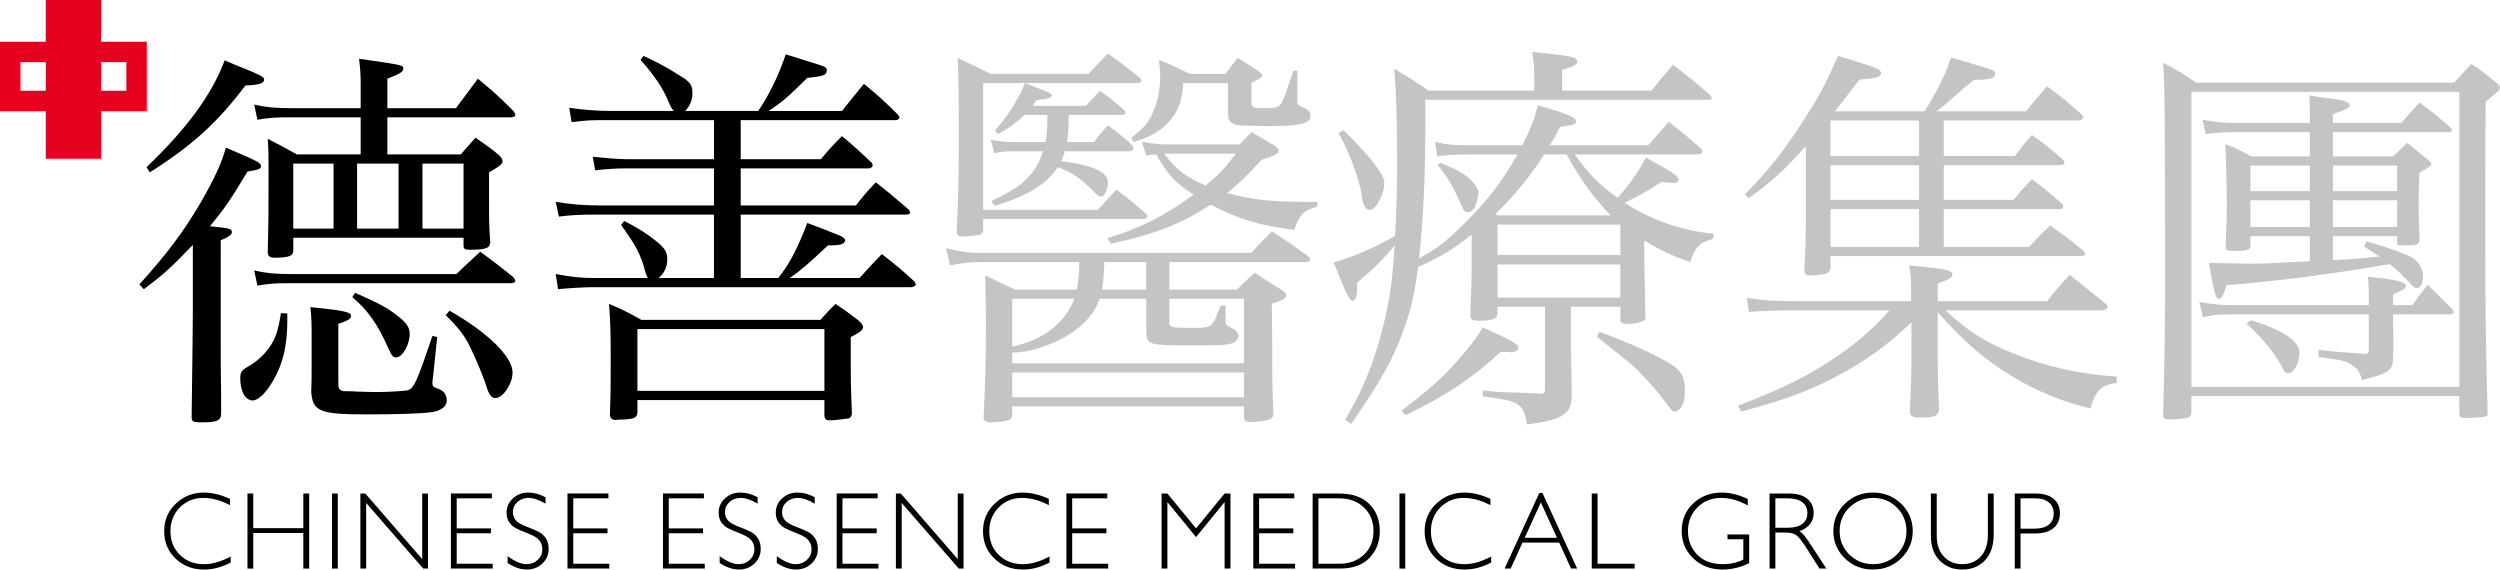
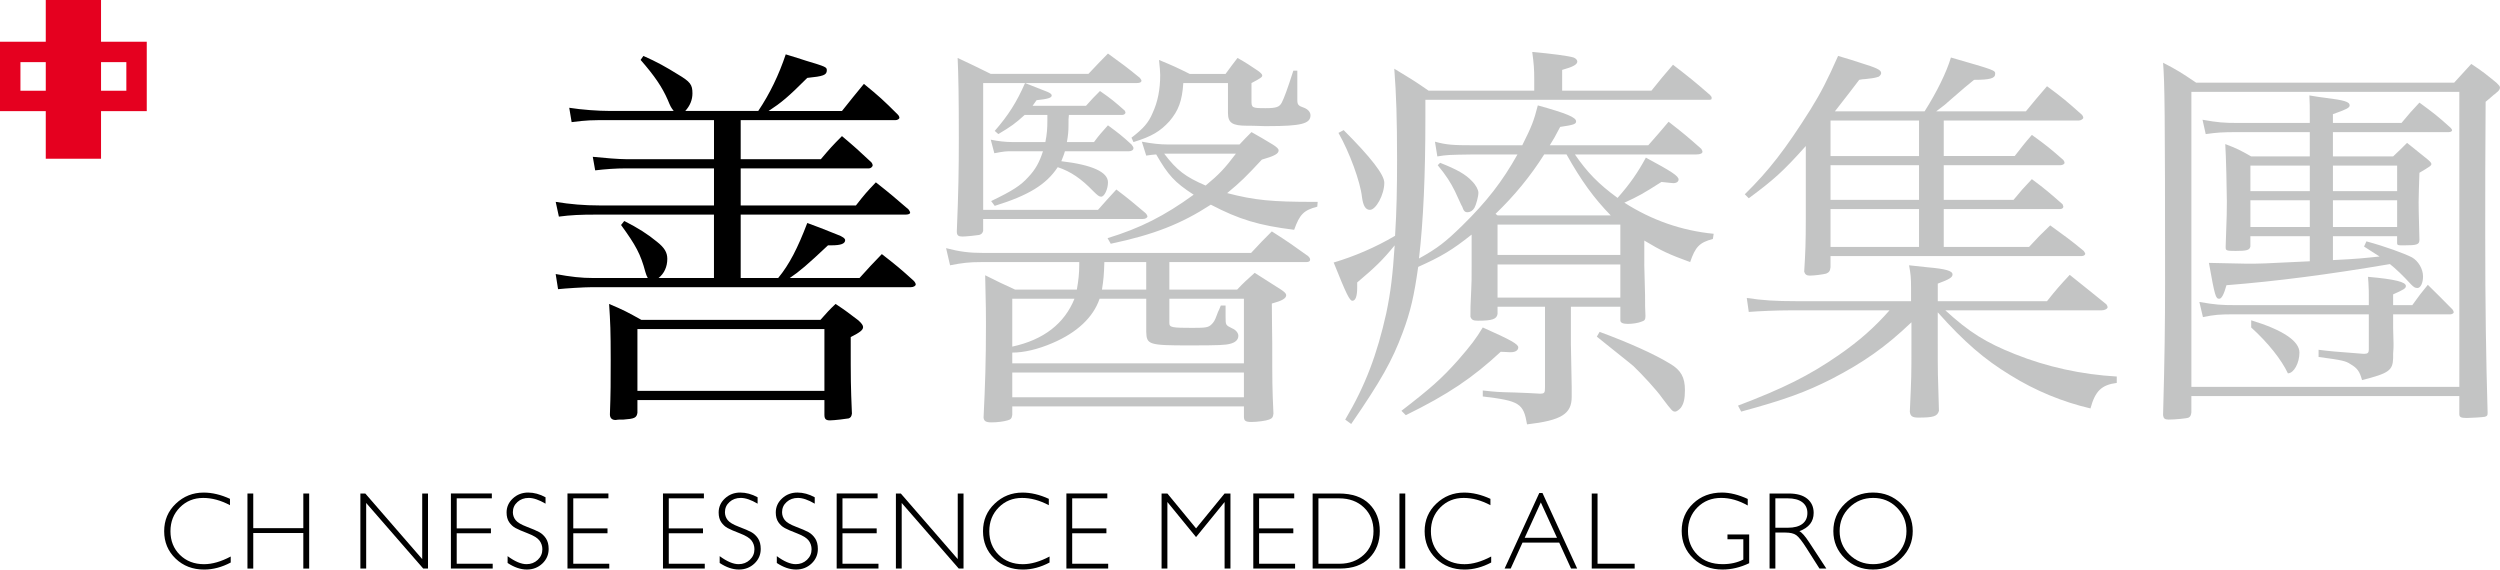
<svg xmlns="http://www.w3.org/2000/svg" version="1.1" x="0px" y="0px" width="251.721px" height="57.346px" viewBox="0 0 251.721 57.346" style="overflow:scroll;enable-background:new 0 0 251.721 57.346;" xml:space="preserve">
  <style type="text/css">
	.st0{fill:#C3C4C4;}
	.st1{fill:#E5001F;}
</style>
  <defs>
</defs>
  <g>
    <g>
      <g>
        <path d="M23.156,50.227v0.639c-0.916-0.486-1.814-0.73-2.694-0.73c-0.938,0-1.722,0.319-2.353,0.958     c-0.631,0.638-0.946,1.435-0.946,2.391c0,0.966,0.317,1.762,0.952,2.386c0.634,0.623,1.444,0.936,2.428,0.936     c0.822,0,1.718-0.258,2.688-0.773v0.605c-0.895,0.473-1.787,0.709-2.677,0.709c-1.15,0-2.109-0.369-2.875-1.106     c-0.767-0.737-1.149-1.656-1.149-2.756c0-1.106,0.391-2.032,1.174-2.774c0.782-0.743,1.714-1.115,2.796-1.115     C21.352,49.594,22.237,49.805,23.156,50.227z" />
        <path d="M31.131,49.691v7.557h-0.59v-3.58H25.5v3.58h-0.584v-7.557H25.5v3.489h5.041v-3.489H31.131z" />
-         <path d="M34.011,49.691v7.557h-0.584v-7.557H34.011z" />
        <path d="M43.095,49.691v7.557h-0.48l-5.745-6.604v6.604h-0.584v-7.557h0.495l5.731,6.604v-6.604H43.095z" />
        <path d="M49.523,49.691v0.486h-3.538v3.024h3.446v0.492h-3.446v3.067h3.624v0.486h-4.208v-7.557H49.523z" />
        <path d="M54.929,50.07v0.643c-0.657-0.386-1.221-0.579-1.693-0.579c-0.454,0-0.834,0.139-1.139,0.414     c-0.305,0.275-0.457,0.617-0.457,1.025c0,0.292,0.09,0.555,0.271,0.789c0.18,0.234,0.557,0.46,1.131,0.677     c0.573,0.216,0.991,0.396,1.255,0.54c0.263,0.145,0.487,0.354,0.67,0.628c0.184,0.274,0.276,0.63,0.276,1.065     c0,0.581-0.213,1.071-0.638,1.472c-0.426,0.4-0.945,0.601-1.558,0.601c-0.627,0-1.273-0.221-1.937-0.66v-0.688     c0.732,0.538,1.367,0.807,1.904,0.807c0.447,0,0.825-0.146,1.133-0.436c0.308-0.291,0.462-0.646,0.462-1.068     c0-0.321-0.096-0.61-0.287-0.868c-0.191-0.259-0.579-0.499-1.163-0.724c-0.584-0.224-1.001-0.404-1.252-0.541     c-0.251-0.137-0.464-0.333-0.639-0.587C51.095,52.327,51.007,52,51.007,51.6c0-0.555,0.213-1.027,0.638-1.419     c0.426-0.391,0.938-0.587,1.537-0.587C53.77,49.594,54.352,49.753,54.929,50.07z" />
        <path d="M61.26,49.691v0.486h-3.538v3.024h3.446v0.492h-3.446v3.067h3.624v0.486h-4.208v-7.557H61.26z" />
        <path d="M70.876,49.691v0.486h-3.538v3.024h3.446v0.492h-3.446v3.067h3.624v0.486h-4.208v-7.557H70.876z" />
        <path d="M76.282,50.07v0.643c-0.657-0.386-1.221-0.579-1.693-0.579c-0.454,0-0.834,0.139-1.139,0.414     c-0.305,0.275-0.457,0.617-0.457,1.025c0,0.292,0.09,0.555,0.271,0.789c0.18,0.234,0.557,0.46,1.131,0.677     c0.573,0.216,0.991,0.396,1.255,0.54c0.263,0.145,0.487,0.354,0.67,0.628c0.184,0.274,0.276,0.63,0.276,1.065     c0,0.581-0.213,1.071-0.638,1.472c-0.426,0.4-0.945,0.601-1.558,0.601c-0.628,0-1.273-0.221-1.937-0.66v-0.688     c0.732,0.538,1.367,0.807,1.904,0.807c0.447,0,0.825-0.146,1.133-0.436c0.308-0.291,0.462-0.646,0.462-1.068     c0-0.321-0.096-0.61-0.287-0.868c-0.191-0.259-0.579-0.499-1.163-0.724c-0.584-0.224-1.001-0.404-1.252-0.541     c-0.251-0.137-0.464-0.333-0.639-0.587C72.447,52.327,72.36,52,72.36,51.6c0-0.555,0.213-1.027,0.638-1.419     c0.426-0.391,0.938-0.587,1.537-0.587C75.122,49.594,75.705,49.753,76.282,50.07z" />
        <path d="M82.034,50.07v0.643c-0.657-0.386-1.221-0.579-1.693-0.579c-0.454,0-0.834,0.139-1.139,0.414     c-0.305,0.275-0.457,0.617-0.457,1.025c0,0.292,0.09,0.555,0.271,0.789c0.18,0.234,0.557,0.46,1.131,0.677     c0.573,0.216,0.991,0.396,1.255,0.54c0.263,0.145,0.487,0.354,0.67,0.628c0.184,0.274,0.276,0.63,0.276,1.065     c0,0.581-0.213,1.071-0.638,1.472c-0.426,0.4-0.945,0.601-1.558,0.601c-0.627,0-1.273-0.221-1.936-0.66v-0.688     c0.732,0.538,1.367,0.807,1.904,0.807c0.447,0,0.825-0.146,1.133-0.436c0.308-0.291,0.462-0.646,0.462-1.068     c0-0.321-0.096-0.61-0.287-0.868c-0.191-0.259-0.579-0.499-1.163-0.724c-0.584-0.224-1.001-0.404-1.252-0.541     c-0.251-0.137-0.464-0.333-0.639-0.587C78.2,52.327,78.112,52,78.112,51.6c0-0.555,0.213-1.027,0.638-1.419     c0.426-0.391,0.938-0.587,1.537-0.587C80.875,49.594,81.457,49.753,82.034,50.07z" />
        <path d="M88.365,49.691v0.486h-3.538v3.024h3.446v0.492h-3.446v3.067h3.624v0.486h-4.208v-7.557H88.365z" />
        <path d="M97.016,49.691v7.557h-0.48l-5.745-6.604v6.604h-0.584v-7.557h0.495l5.731,6.604v-6.604H97.016z" />
        <path d="M105.603,50.227v0.639c-0.916-0.486-1.814-0.73-2.694-0.73c-0.938,0-1.722,0.319-2.353,0.958     c-0.631,0.638-0.946,1.435-0.946,2.391c0,0.966,0.317,1.762,0.952,2.386c0.634,0.623,1.444,0.936,2.428,0.936     c0.822,0,1.718-0.258,2.688-0.773v0.605c-0.895,0.473-1.787,0.709-2.677,0.709c-1.15,0-2.109-0.369-2.875-1.106     c-0.767-0.737-1.149-1.656-1.149-2.756c0-1.106,0.391-2.032,1.174-2.774c0.782-0.743,1.714-1.115,2.796-1.115     C103.798,49.594,104.683,49.805,105.603,50.227z" />
        <path d="M111.495,49.691v0.486h-3.538v3.024h3.446v0.492h-3.446v3.067h3.624v0.486h-4.208v-7.557H111.495z" />
        <path d="M120.43,53.201l2.871-3.51h0.591v7.557h-0.59v-6.701l-2.874,3.531l-2.886-3.531v6.701h-0.585v-7.557h0.585L120.43,53.201     z" />
        <path d="M130.314,49.691v0.486h-3.538v3.024h3.446v0.492h-3.446v3.067h3.624v0.486h-4.208v-7.557H130.314z" />
        <path d="M132.166,49.691h2.643c1.338,0,2.357,0.352,3.063,1.055c0.704,0.703,1.057,1.612,1.057,2.726     c0,1.092-0.349,1.995-1.046,2.707c-0.697,0.713-1.686,1.068-2.97,1.068h-2.746V49.691z M132.75,50.178v6.584h2.129     c0.977,0,1.79-0.301,2.44-0.9c0.65-0.602,0.976-1.396,0.976-2.389c0-0.971-0.32-1.762-0.962-2.375     c-0.642-0.613-1.472-0.92-2.491-0.92H132.75z" />
        <path d="M141.494,49.691v7.557h-0.585v-7.557H141.494z" />
        <path d="M150.068,50.227v0.639c-0.916-0.486-1.814-0.73-2.693-0.73c-0.938,0-1.722,0.319-2.354,0.958     c-0.631,0.638-0.945,1.435-0.945,2.391c0,0.966,0.316,1.762,0.951,2.386c0.635,0.623,1.444,0.936,2.429,0.936     c0.822,0,1.718-0.258,2.689-0.773v0.605c-0.895,0.473-1.787,0.709-2.678,0.709c-1.15,0-2.108-0.369-2.875-1.106     c-0.766-0.737-1.148-1.656-1.148-2.756c0-1.106,0.391-2.032,1.174-2.774c0.781-0.743,1.714-1.115,2.796-1.115     C148.264,49.594,149.149,49.805,150.068,50.227z" />
        <path d="M155.309,49.638l3.493,7.61h-0.613l-1.195-2.613h-3.695l-1.19,2.613h-0.613l3.493-7.61H155.309z M156.771,54.148     l-1.628-3.559l-1.623,3.559H156.771z" />
        <path d="M160.854,49.691v7.07h3.738v0.486h-4.322v-7.557H160.854z" />
        <path d="M175.977,50.238v0.66c-0.895-0.51-1.787-0.764-2.678-0.764c-0.955,0-1.751,0.318-2.385,0.952     c-0.635,0.635-0.953,1.431-0.953,2.386c0,0.955,0.314,1.75,0.941,2.383c0.628,0.633,1.48,0.949,2.559,0.949     c0.779,0,1.47-0.155,2.072-0.465v-2.039h-1.596v-0.487h2.186v2.894c-0.892,0.426-1.785,0.639-2.684,0.639     c-1.172,0-2.15-0.371-2.935-1.115c-0.784-0.742-1.177-1.669-1.177-2.779c0-1.104,0.385-2.022,1.155-2.756     c0.77-0.734,1.737-1.102,2.901-1.102C174.179,49.594,175.043,49.809,175.977,50.238z" />
        <path d="M178.174,49.691h1.936c0.812,0,1.432,0.176,1.861,0.527c0.429,0.352,0.644,0.827,0.644,1.426     c0,0.873-0.479,1.485-1.439,1.839c0.249,0.119,0.585,0.503,1.007,1.151l1.709,2.613H183.2l-1.316-2.07     c-0.439-0.693-0.782-1.125-1.027-1.297c-0.245-0.172-0.604-0.257-1.076-0.257h-1.022v3.624h-0.584V49.691z M178.758,50.178v2.959     h1.256c0.638,0,1.125-0.129,1.463-0.387c0.337-0.258,0.506-0.623,0.506-1.095c0-0.466-0.172-0.827-0.515-1.087     c-0.342-0.26-0.834-0.391-1.477-0.391H178.758z" />
        <path d="M188.586,49.594c1.117,0,2.064,0.377,2.841,1.129c0.776,0.752,1.164,1.668,1.164,2.75c0,1.078-0.388,1.993-1.164,2.745     c-0.777,0.751-1.724,1.128-2.841,1.128c-1.113,0-2.057-0.377-2.83-1.128c-0.772-0.752-1.159-1.667-1.159-2.745     c0-1.082,0.387-1.998,1.159-2.75C186.529,49.971,187.473,49.594,188.586,49.594z M188.607,56.805c0.94,0,1.734-0.322,2.381-0.966     c0.646-0.643,0.97-1.433,0.97-2.366c0-0.938-0.323-1.729-0.97-2.372c-0.646-0.644-1.44-0.966-2.381-0.966     c-0.944,0-1.743,0.322-2.396,0.966c-0.654,0.643-0.981,1.434-0.981,2.372c0,0.934,0.327,1.723,0.981,2.366     C186.864,56.482,187.663,56.805,188.607,56.805z" />
-         <path d="M200.155,49.691h0.585v4.122c0,1.128-0.294,1.999-0.882,2.612c-0.588,0.613-1.349,0.92-2.283,0.92     c-0.93,0-1.689-0.303-2.277-0.909c-0.587-0.605-0.881-1.435-0.881-2.487v-4.258h0.589v4.235c0,0.901,0.239,1.606,0.717,2.115     s1.096,0.763,1.852,0.763c0.765,0,1.386-0.258,1.863-0.771c0.479-0.514,0.717-1.242,0.717-2.188V49.691z" />
-         <path d="M202.862,49.691h2.083c0.797,0,1.407,0.179,1.831,0.535c0.423,0.357,0.635,0.844,0.635,1.461     c0,0.624-0.213,1.118-0.641,1.482c-0.428,0.363-1.054,0.546-1.88,0.546h-1.444v3.532h-0.584V49.691z M203.446,50.178v3.051h1.407     c0.631,0,1.11-0.133,1.438-0.399c0.328-0.267,0.492-0.644,0.492-1.131c0-0.465-0.16-0.835-0.481-1.108     c-0.321-0.274-0.781-0.412-1.379-0.412H203.446z" />
      </g>
    </g>
    <g>
      <g>
-         <path d="M19.414,24.663c-2.168,2.248-2.931,2.971-4.938,4.456l-0.442-0.481c2.811-3.132,4.336-5.139,6.143-8.19     c1.445-2.529,2.087-3.894,2.569-5.58c3.131,1.325,3.533,1.525,3.533,1.848c0,0.28-0.201,0.361-1.365,0.562     c-1.646,2.771-2.409,3.854-3.774,5.5c1.967,0.2,2.208,0.241,2.208,0.603c0,0.24-0.361,0.521-1.124,0.803V34.82     c0,1.365,0,2.729,0.04,4.777c0,0.4,0,0.762,0,0.923c0,0.281,0,0.603,0,1.084c0,0.763-0.401,0.923-2.007,0.923     c-0.803,0-0.963-0.08-0.963-0.522c0.08-5.861,0.121-9.353,0.121-10.437V24.663z M14.757,16.834     c4.095-3.934,6.544-7.266,7.869-10.758c0.843,0.361,1.485,0.642,1.927,0.803C26.158,7.522,26.6,7.762,26.6,8.002     c0,0.402-0.562,0.563-1.887,0.603c-2.81,3.733-5.38,6.062-9.635,8.752L14.757,16.834z M28.929,31.568c0,0.361,0,0.643,0,0.763     c0,2.448-0.442,4.335-1.445,6.022c-0.683,1.203-1.485,1.967-2.048,1.967c-0.722,0-1.244-0.924-1.244-2.209     c0-0.642,0.12-0.803,0.723-1.164c0.883-0.481,1.726-1.244,2.288-2.088c0.562-0.842,0.803-1.565,1.084-3.332L28.929,31.568z      M45.91,10.893l2.208-2.971c1.646,1.365,2.087,1.767,3.533,3.212c0.161,0.2,0.241,0.321,0.241,0.442     c0,0.119-0.161,0.24-0.442,0.24H39.005v3.733h7.387c0.642-0.723,0.843-0.964,1.485-1.686c1.084,0.764,1.405,0.964,2.288,1.686     c0.321,0.321,0.442,0.481,0.442,0.683c0,0.281-0.321,0.521-1.365,1.124v2.891c0,1.887,0,2.529,0.121,4.175     c-0.04,0.563-0.442,0.723-2.087,0.723c-0.482,0-0.603-0.08-0.603-0.441V23.94H29.531v1.124c0,0.08,0,0.16,0,0.16     c0,0.563-0.482,0.723-1.887,0.723c-0.482,0-0.683-0.16-0.683-0.562c0,0,0-0.04,0-0.12c0.08-3.453,0.08-3.734,0.08-8.351     c0-1.165,0-1.727-0.08-2.931c1.245,0.642,1.646,0.843,2.931,1.565h6.423v-3.733h-7.427c-1.084,0-1.766,0.04-2.971,0.24     l-0.321-1.525c1.205,0.281,2.208,0.361,3.613,0.361h7.106V8.444c0-0.964-0.04-1.485-0.161-2.529     c4.456,0.642,4.456,0.642,4.456,1.003c0,0.281-0.321,0.523-1.606,1.004v2.971H45.91z M25.596,27.232     c1.205,0.281,2.208,0.361,3.613,0.361H45.95c1.044-1.004,1.365-1.285,2.409-2.248c1.405,1.043,1.847,1.365,3.292,2.529     c0.121,0.16,0.241,0.32,0.241,0.401c0,0.12-0.161,0.241-0.402,0.241H28.888c-1.084,0-1.766,0.039-2.971,0.24L25.596,27.232z      M33.585,16.473h-4.055v6.545h4.055V16.473z M31.377,33.856c0-1.204,0-1.726-0.121-2.931c3.252,0.321,4.095,0.482,4.095,0.883     c0,0.281-0.321,0.482-1.285,0.803v5.942c0,0.481,0.04,0.603,0.241,0.723c0.161,0.12,0.241,0.12,1.124,0.12     c0.241,0.04,2.369,0.08,2.409,0.08c1.365,0,3.051-0.12,3.292-0.2c0.562-0.241,0.883-0.923,2.409-5.46l0.482,0.12l-0.442,4.216     c-0.04,0.12-0.04,0.24-0.04,0.32c0,0.442,0.04,0.483,0.602,0.684c0.562,0.2,0.843,0.602,0.843,1.203     c0,0.522-0.562,1.004-1.445,1.125c-0.883,0.16-3.453,0.24-6.624,0.24c-4.697,0-5.419-0.281-5.58-2.248     c0.04-1.244,0.04-1.244,0.04-2.85V33.856z M35.753,29.48c2.369,1.044,3.251,1.525,4.135,2.208     c1.004,0.763,1.365,1.245,1.365,1.927c0,1.084-0.723,2.369-1.365,2.369c-0.321,0-0.441-0.121-0.843-1.044     c-1.004-2.248-2.047-3.774-3.573-5.018L35.753,29.48z M35.954,23.018h4.175v-6.545h-4.175V23.018z M42.538,23.018h4.135v-6.545     h-4.135V23.018z M45.268,31.287c3.814,2.168,6.343,4.617,6.343,6.223c0,1.124-0.963,2.569-1.726,2.569     c-0.401,0-0.643-0.321-0.923-1.204c-0.201-0.723-1.004-2.65-1.566-3.814c-0.562-1.204-1.245-2.088-2.529-3.332L45.268,31.287z" />
        <path d="M76.345,11.174c1.164-1.727,2.087-3.652,2.77-5.701c0.883,0.281,1.606,0.483,2.047,0.643     c2.007,0.602,2.088,0.643,2.088,0.964c0,0.481-0.361,0.602-1.967,0.763c-1.927,1.928-2.609,2.489-3.894,3.332h7.387     c0.963-1.204,1.245-1.565,2.208-2.73c1.525,1.244,1.967,1.646,3.413,3.091c0.12,0.121,0.161,0.241,0.161,0.321     c0,0.12-0.201,0.241-0.402,0.241H74.579v3.934h8.069c0.883-1.043,1.165-1.365,2.128-2.328c1.285,1.084,1.686,1.445,2.971,2.65     c0.081,0.119,0.121,0.2,0.121,0.28c0,0.161-0.201,0.321-0.361,0.321H74.579v3.733h11.602c0.843-1.084,1.124-1.405,2.007-2.328     c1.485,1.164,1.887,1.525,3.292,2.729c0.08,0.121,0.16,0.241,0.16,0.321c0,0.12-0.16,0.2-0.481,0.2h-16.58v6.384h3.773     c1.124-1.364,1.967-3.011,2.931-5.54c0.763,0.281,1.646,0.602,3.011,1.164c0.563,0.201,0.803,0.401,0.803,0.563     c0,0.361-0.442,0.521-1.365,0.521c-0.04,0-0.201,0-0.361,0c-2.047,1.928-2.89,2.65-3.854,3.292h7.026     c0.963-1.084,1.285-1.405,2.248-2.409c1.445,1.125,1.887,1.486,3.211,2.69c0.121,0.12,0.201,0.28,0.201,0.361     c0,0.16-0.241,0.28-0.482,0.28H59.604c-0.803,0-2.69,0.121-3.413,0.201l-0.241-1.525c1.525,0.281,2.569,0.401,3.814,0.401h5.46     c-0.121-0.241-0.161-0.321-0.241-0.603c-0.481-1.807-0.963-2.689-2.449-4.736l0.321-0.402c1.365,0.684,2.369,1.325,3.292,2.088     c0.763,0.601,1.043,1.084,1.043,1.726c0,0.803-0.321,1.485-0.883,1.927h5.581v-6.384H59.966c-1.485,0-2.489,0.041-3.693,0.201     l-0.321-1.485c1.445,0.241,2.891,0.361,4.416,0.361h11.522v-3.733h-8.832c-1.044,0-2.168,0.08-3.131,0.201l-0.241-1.365     c1.124,0.12,2.65,0.24,3.373,0.24h8.832v-3.934H61.411c-1.927,0-2.248,0-3.854,0.201l-0.241-1.445     c1.245,0.2,2.931,0.32,4.095,0.32h6.423c-0.281-0.361-0.321-0.441-0.603-1.124c-0.562-1.284-1.325-2.409-2.729-4.015l0.281-0.401     c1.365,0.602,2.289,1.124,3.453,1.847c1.285,0.763,1.485,1.044,1.485,1.928c0,0.642-0.241,1.244-0.723,1.766H76.345z      M64.181,41.564c-0.081,0.521-0.321,0.602-1.405,0.683c-0.361,0-0.602,0-0.763,0.04h-0.04c-0.361,0-0.562-0.201-0.562-0.563     c0.08-2.207,0.08-3.211,0.08-5.5c0-2.93-0.04-3.774-0.161-5.62c1.445,0.603,1.887,0.843,3.252,1.606h18.025     c0.683-0.764,0.883-1.004,1.526-1.606c1.044,0.683,1.325,0.923,2.288,1.646c0.361,0.322,0.482,0.522,0.482,0.684     c0,0.281-0.281,0.521-1.245,1.003c0,4.697,0,4.737,0.121,7.708c-0.041,0.281-0.121,0.402-0.321,0.482     c-0.161,0.039-1.485,0.2-1.887,0.2c-0.401,0-0.562-0.12-0.562-0.562v-1.486H64.181V41.564z M64.181,39.356h18.828v-6.223H64.181     V39.356z" />
        <path class="st0" d="M108.426,29.159c0.161-0.923,0.241-1.606,0.241-2.448c0-0.08,0-0.161,0-0.322h-9.875     c-1.205,0-1.887,0.081-3.131,0.322l-0.402-1.726c1.365,0.361,2.369,0.481,3.694,0.481h27.018     c0.923-1.003,1.204-1.284,2.087-2.167c1.645,1.043,2.128,1.404,3.653,2.488c0.16,0.16,0.201,0.24,0.201,0.361     c0,0.16-0.121,0.24-0.402,0.24H117.74v2.771h6.825c0.723-0.763,0.963-0.964,1.767-1.687l2.649,1.687     c0.361,0.241,0.523,0.401,0.523,0.561c0,0.322-0.401,0.563-1.445,0.844c0,1.807,0.04,3.131,0.04,4.015     c0,3.893,0,4.416,0.121,7.065c-0.04,0.361-0.121,0.482-0.441,0.603c-0.281,0.12-1.205,0.241-1.767,0.241     c-0.602,0-0.763-0.121-0.763-0.522v-1.044h-23.325v0.844c-0.04,0.361-0.161,0.481-0.482,0.562c-0.401,0.12-1.044,0.2-1.606,0.2     c-0.562,0-0.763-0.119-0.803-0.48c0.161-3.293,0.241-5.701,0.241-9.436c0-1.284,0-1.284-0.08-4.897     c1.285,0.642,1.686,0.842,3.011,1.444H108.426z M107.624,11.576c-0.04,0.4-0.04,0.4-0.04,1.123c0,0.482-0.04,0.964-0.161,1.606     h2.73c0.562-0.762,0.763-0.963,1.405-1.686c1.084,0.803,1.405,1.044,2.369,1.928c0.121,0.16,0.201,0.28,0.201,0.361     c0,0.2-0.201,0.32-0.441,0.32h-6.463c-0.121,0.441-0.201,0.563-0.361,1.004c3.091,0.361,4.697,1.084,4.697,2.128     c0,0.683-0.361,1.444-0.683,1.444c-0.201,0-0.361-0.119-0.803-0.562c-1.204-1.244-2.248-1.967-3.573-2.409     c-1.165,1.767-2.971,2.851-6.343,3.895l-0.361-0.482c2.168-1.044,2.971-1.565,3.733-2.409c0.723-0.762,1.124-1.484,1.486-2.609     h-3.091c-0.603,0-0.763,0-1.807,0.201l-0.361-1.365c0.763,0.16,1.525,0.24,2.168,0.24h3.332c0.161-0.803,0.201-1.404,0.201-2.127     c0-0.16,0-0.321,0-0.602h-2.289c-0.923,0.842-1.365,1.164-2.649,1.926l-0.361-0.32c1.365-1.566,2.208-2.891,3.051-4.818h-4.215     v12.767h11.562c0.803-0.924,1.084-1.205,1.847-2.048c1.325,1.003,1.686,1.325,2.931,2.368c0.12,0.121,0.201,0.281,0.201,0.321     c0,0.161-0.201,0.281-0.482,0.281H98.992v1.204c-0.08,0.241-0.161,0.321-0.401,0.401c-0.201,0.04-1.325,0.161-1.687,0.161     c-0.401,0-0.562-0.121-0.562-0.482v-0.08c0.161-3.934,0.201-6.063,0.201-9.353c0-4.135-0.04-6.303-0.12-8.07     c1.445,0.684,1.887,0.884,3.332,1.606h9.836c0.883-0.923,1.124-1.204,1.967-2.048c1.445,1.045,1.887,1.365,3.212,2.449     c0.08,0.121,0.161,0.201,0.161,0.281c0,0.16-0.161,0.24-0.442,0.24h-11.281c1.245,0.482,1.245,0.482,2.248,0.884     c0.281,0.12,0.441,0.241,0.441,0.361c0,0.241-0.361,0.361-1.525,0.481l-0.401,0.563h5.379c0.602-0.683,0.803-0.883,1.405-1.486     c1.164,0.804,1.485,1.084,2.489,1.968c0.04,0.081,0.081,0.161,0.081,0.2c0,0.121-0.161,0.242-0.321,0.242H107.624z      M110.715,30.082c-0.643,1.888-2.289,3.413-4.737,4.457c-1.485,0.643-2.891,0.963-4.055,0.963v1.084h23.325v-6.504h-7.507v2.449     c0,0.441,0.281,0.482,2.329,0.482c1.365,0,1.605-0.041,1.927-0.361c0.201-0.201,0.321-0.361,0.522-0.924     c0.04-0.08,0.08-0.201,0.121-0.32c0.08-0.121,0.16-0.361,0.281-0.643h0.482v1.123c0,0.844,0,0.844,0.642,1.165     c0.401,0.161,0.643,0.481,0.643,0.763c0,0.401-0.321,0.683-0.843,0.803c-0.441,0.121-1.044,0.16-4.095,0.16     c-4.095,0-4.296-0.08-4.336-1.364v-3.333H110.715z M101.923,34.9c3.171-0.683,5.259-2.328,6.263-4.818h-6.263V34.9z      M101.923,37.51v2.488h23.325V37.51H101.923z M111.196,26.389c-0.04,1.285-0.08,1.768-0.241,2.771h4.456v-2.771H111.196z      M132.635,20.809c-1.365,0.361-1.768,0.764-2.329,2.329c-3.573-0.442-5.54-1.044-8.39-2.529     c-2.971,1.927-5.701,3.011-10.077,3.934l-0.321-0.563c3.292-1.004,5.741-2.248,8.671-4.376c-1.927-1.244-2.569-1.967-3.773-4.055     c-0.402,0.04-0.562,0.04-1.004,0.12l-0.441-1.404c1.043,0.2,1.847,0.281,2.569,0.281h7.266c0.522-0.563,0.683-0.723,1.205-1.245     c0.923,0.523,1.205,0.683,2.128,1.245c0.442,0.28,0.602,0.441,0.602,0.602c0,0.321-0.401,0.563-1.686,0.924     c-1.566,1.686-2.128,2.248-3.493,3.371c2.77,0.723,4.496,0.884,8.792,0.884h0.32L132.635,20.809z M123.401,7.44     c0.522-0.723,0.682-0.923,1.204-1.606c0.923,0.522,1.205,0.723,2.047,1.285c0.281,0.201,0.442,0.361,0.442,0.482     c0,0.16-0.161,0.281-1.084,0.762v1.767c0,0.723,0.04,0.762,1.405,0.762c1.123,0,1.405-0.12,1.646-0.562     c0.241-0.481,0.561-1.325,1.164-3.212h0.401v2.931c0,0.481,0.08,0.602,0.683,0.804c0.401,0.16,0.642,0.441,0.642,0.762     c0,0.844-0.963,1.084-4.255,1.084c-0.04,0-0.241,0-0.401,0c-0.923-0.039-1.525-0.039-1.726-0.039     c-1.486,0-1.927-0.281-1.927-1.285c0-0.402,0-0.402,0-1.606V8.363h-4.496c-0.121,1.807-0.482,2.77-1.405,3.854     c-0.923,1.004-1.767,1.525-3.613,2.087l-0.201-0.441c1.205-0.923,1.727-1.525,2.128-2.488c0.522-1.125,0.763-2.369,0.763-3.814     c0-0.361-0.04-0.803-0.121-1.525c1.365,0.563,1.807,0.764,3.091,1.405H123.401z M117.218,15.47     c1.285,1.687,2.128,2.329,4.175,3.212c1.365-1.125,1.927-1.727,3.051-3.212h-6.905H117.218z" />
        <path class="st0" d="M165.559,26.631c0.04,1.887,0.04,1.887,0.08,3.09c0,1.165,0,1.165,0.04,2.088     c0,0.361-0.08,0.482-0.361,0.563c-0.361,0.16-0.964,0.24-1.405,0.24c-0.521,0-0.762-0.119-0.762-0.361c0,0,0-0.039,0-0.08v-1.284     h-4.979v3.813c0.04,2.449,0.08,3.734,0.08,4.256c0,0.281,0,0.521,0,1.004c0,1.727-1.044,2.368-4.496,2.77     c-0.361-2.127-0.764-2.369-4.457-2.811v-0.602c1.445,0.16,1.566,0.16,3.172,0.201c1.124,0.039,1.967,0.08,2.569,0.12     c0.481,0,0.523-0.081,0.523-0.643v-8.109h-4.777v0.723c-0.08,0.522-0.522,0.683-1.968,0.683c-0.481,0-0.642-0.08-0.763-0.402     c0-0.963,0-0.963,0.08-2.689c0.041-0.923,0.041-0.923,0.041-2.568v-3.012c-1.968,1.566-3.052,2.208-5.38,3.252     c-0.401,2.85-0.763,4.496-1.566,6.624c-1.045,2.81-2.168,4.817-5.18,9.193l-0.601-0.441c2.047-3.452,3.211-6.584,4.135-10.72     c0.441-2.127,0.643-3.773,0.844-6.824c-1.245,1.525-1.968,2.208-3.774,3.734c0,0.24,0,0.4,0,0.521     c0,0.843-0.161,1.324-0.481,1.324c-0.281,0-0.603-0.643-1.887-3.853c2.047-0.603,4.215-1.525,6.182-2.69     c0.161-2.57,0.201-4.777,0.201-7.668c0-4.135-0.08-6.545-0.281-9.154c1.525,0.924,2.008,1.205,3.453,2.209h10.639V7.963     c0-1.004-0.041-1.525-0.201-2.731c1.847,0.16,3.693,0.401,4.176,0.563c0.2,0.08,0.361,0.24,0.361,0.4     c0,0.281-0.361,0.522-1.525,0.844v2.088h8.992c0.924-1.164,1.204-1.486,2.168-2.609c1.605,1.244,2.127,1.646,3.733,3.051     c0.12,0.12,0.161,0.201,0.161,0.281c0,0.2-0.041,0.2-0.442,0.2h-28.383v1.847c0,5.741-0.201,10.277-0.643,14.131     c1.887-1.043,2.69-1.685,4.376-3.332c2.449-2.408,4.015-4.416,5.54-7.145h-4.376c-2.689,0.04-2.689,0.04-3.693,0.2l-0.24-1.484     c1.164,0.32,1.807,0.361,3.934,0.361h4.857c0.964-1.928,1.164-2.449,1.566-4.016c2.891,0.804,3.854,1.205,3.854,1.606     c0,0.281-0.24,0.361-1.605,0.562c-0.482,0.924-0.683,1.285-1.044,1.848h9.916c0.923-1.044,1.164-1.325,2.048-2.369     c1.445,1.124,1.887,1.485,3.291,2.731c0.08,0.12,0.121,0.24,0.121,0.281c0,0.16-0.201,0.28-0.603,0.28h-12.244     c1.244,1.807,2.368,2.971,4.296,4.376c1.244-1.405,2.047-2.569,2.85-4.055c2.609,1.405,3.292,1.847,3.292,2.208     c0,0.2-0.2,0.361-0.521,0.361c-0.161,0-0.361-0.04-1.204-0.12c-1.887,1.204-2.329,1.445-3.734,2.088     c2.771,1.766,5.741,2.809,8.993,3.131l-0.081,0.521c-1.364,0.361-1.766,0.803-2.287,2.328c-2.088-0.762-2.891-1.123-4.617-2.167     V26.631z M135.289,13.101c2.77,2.77,4.094,4.496,4.094,5.299c0,1.204-0.843,2.73-1.445,2.73c-0.441,0-0.682-0.402-0.803-1.285     c-0.16-1.525-1.244-4.496-2.368-6.464L135.289,13.101z M141.109,41.363c2.971-2.288,4.055-3.252,5.701-5.098     c1.324-1.525,1.807-2.168,2.488-3.293c2.891,1.285,3.574,1.687,3.574,2.008c0,0.281-0.281,0.482-0.723,0.482c0,0-0.121,0-0.201,0     c-0.16,0-0.482-0.041-0.844-0.041c-2.809,2.609-5.299,4.296-9.555,6.383L141.109,41.363z M145.004,16.393     c1.727,0.684,2.569,1.164,3.211,1.848c0.402,0.4,0.643,0.883,0.643,1.164c0,0.4-0.24,1.244-0.401,1.525     c-0.16,0.281-0.441,0.441-0.683,0.441c-0.281,0-0.4-0.121-0.561-0.602c-0.04-0.041-0.04-0.041-0.723-1.526     c-0.442-0.883-0.843-1.525-1.727-2.609L145.004,16.393z M162.186,21.692c-1.686-1.727-2.971-3.493-4.455-6.143h-2.248     c-1.365,2.168-3.012,4.175-4.898,5.981l0.201,0.161h11.361H162.186z M163.15,25.666v-3.051h-12.365v3.051H163.15z M163.15,29.963     v-3.332h-12.365v3.332H163.15z M161.063,33.415c2.93,1.084,5.459,2.208,7.105,3.212c1.084,0.643,1.485,1.365,1.485,2.649     c0,0.883-0.12,1.364-0.401,1.767c-0.16,0.2-0.441,0.4-0.563,0.4c-0.281,0-0.32-0.039-1.324-1.364     c-0.521-0.763-2.048-2.409-2.891-3.212c-0.361-0.32-1.605-1.285-3.693-2.971L161.063,33.415z" />
        <path class="st0" d="M206.11,30.324c0.923-1.165,1.244-1.526,2.288-2.65c1.646,1.325,2.168,1.727,3.693,2.971     c0.08,0.121,0.121,0.201,0.121,0.281c0,0.16-0.281,0.321-0.603,0.321h-15.737c2.409,2.208,4.095,3.252,7.025,4.416     c3.212,1.284,6.704,2.048,10.237,2.248v0.643c-1.525,0.2-2.168,0.803-2.649,2.569c-2.771-0.643-5.54-1.767-8.109-3.373     c-2.569-1.564-4.617-3.332-7.267-6.303v2.971c0,3.213,0,3.213,0.12,6.945c-0.16,0.563-0.561,0.684-2.087,0.684     c-0.603,0-0.804-0.161-0.844-0.604c0.161-3.572,0.161-3.572,0.161-6.784v-2.208c-2.649,2.529-4.857,4.055-8.029,5.701     c-2.609,1.324-4.697,2.088-9.113,3.291l-0.321-0.601c4.537-1.727,7.147-3.011,10.157-5.099c2.088-1.445,3.613-2.809,5.099-4.496     h-9.997c-1.284,0-3.211,0.08-4.175,0.161l-0.2-1.406c1.565,0.241,2.931,0.322,4.938,0.322h11.603c0-0.804,0-0.804,0-1.285     c0-1.124-0.04-1.445-0.201-2.328c0.803,0.08,1.445,0.16,1.847,0.2c1.847,0.161,2.529,0.361,2.529,0.723     c0,0.281-0.281,0.481-1.485,0.923v1.768H206.11z M202.858,15.711c0.723-0.924,0.924-1.205,1.727-2.128     c1.445,1.044,1.847,1.364,3.171,2.528c0.081,0.121,0.121,0.201,0.121,0.281c0,0.121-0.201,0.241-0.401,0.241h-11.763v3.493h7.025     c0.763-0.924,1.003-1.205,1.847-2.088c1.405,1.044,1.807,1.404,3.091,2.529c0.04,0.12,0.08,0.201,0.08,0.24     c0,0.121-0.12,0.241-0.32,0.241h-11.723v3.813h8.591c0.883-0.963,1.164-1.244,2.128-2.168c1.485,1.084,1.967,1.406,3.372,2.57     c0.08,0.12,0.16,0.24,0.16,0.281c0,0.119-0.16,0.24-0.361,0.24h-25.291v1.124c-0.041,0.401-0.161,0.522-0.442,0.643     c-0.321,0.08-1.164,0.2-1.645,0.2c-0.321,0-0.482-0.12-0.563-0.4c0.121-1.968,0.161-2.852,0.161-5.42v-7.227     c-2.288,2.569-3.252,3.412-5.741,5.259l-0.401-0.401c2.449-2.408,4.095-4.537,6.624-8.551c1.044-1.687,1.686-2.931,2.77-5.38     c0.963,0.281,1.726,0.522,2.208,0.683c1.686,0.522,2.127,0.723,2.127,1.044c0,0.12-0.08,0.241-0.24,0.361     c-0.121,0.04-0.361,0.12-0.683,0.161l-0.643,0.08c-0.2,0-0.441,0.039-0.643,0.08c-0.883,1.164-0.883,1.164-2.448,3.172h9.032     c1.245-1.968,2.208-3.935,2.65-5.42c4.456,1.284,4.456,1.284,4.456,1.646c0,0.442-0.483,0.602-2.128,0.602     c-0.843,0.682-0.843,0.682-2.649,2.248c-0.201,0.201-0.361,0.32-1.164,0.924h9.032c0.884-1.084,1.164-1.406,2.128-2.529     c1.525,1.123,2.007,1.525,3.533,2.891c0.08,0.119,0.12,0.2,0.12,0.28c0,0.12-0.241,0.281-0.441,0.281h-13.609v3.573H202.858z      M193.224,12.138h-8.912v3.573h8.912V12.138z M193.224,16.634h-8.912v3.493h8.912V16.634z M193.224,21.05h-8.912v3.813h8.912     V21.05z" />
-         <path class="st0" d="M220.647,41.524c-0.04,0.321-0.12,0.441-0.281,0.523c-0.12,0.08-1.364,0.2-2.007,0.2     c-0.401,0-0.521-0.12-0.563-0.442c0.161-5.861,0.201-9.152,0.201-13.287c0-17.504-0.04-20.154-0.201-22.201     c1.405,0.723,1.847,1.004,3.332,2.008h25.975c0.763-0.844,1.004-1.084,1.726-1.887c1.164,0.762,1.485,1.043,2.529,1.887     c0.24,0.24,0.361,0.361,0.361,0.481c0,0.16-0.08,0.321-0.401,0.562c-0.081,0.08-0.121,0.121-0.201,0.16     c-0.16,0.161-0.481,0.402-0.843,0.723c-0.04,6.104-0.04,8.15-0.04,13.329c0,7.267,0.08,12.445,0.24,17.945v0.04     c0,0.281-0.04,0.321-0.28,0.401c-0.161,0.04-1.445,0.12-1.807,0.12c-0.603,0-0.763-0.08-0.763-0.4c0-0.041,0-0.121,0-0.161     v-1.646h-26.979V41.524z M220.647,38.955h26.979V9.247h-26.979V38.955z M242.889,30.725c0.683-0.963,0.883-1.204,1.565-2.047     c1.044,1.004,1.365,1.365,2.489,2.488c0.08,0.121,0.12,0.201,0.12,0.281c0,0.08-0.16,0.201-0.321,0.201h-5.781v1.405l0.041,1.565     c0,0.201,0,0.521-0.041,1.004c0,0.201,0,0.32,0,0.441c-0.04,1.244-0.441,1.525-3.131,2.208c-0.241-0.884-0.481-1.204-1.164-1.606     c-0.482-0.32-0.803-0.4-3.212-0.723v-0.723c1.325,0.161,1.325,0.161,4.456,0.402c0.08,0,0.161,0,0.201,0     c0.281,0,0.401-0.121,0.401-0.402v-3.572h-13.449c-1.605,0-2.087,0.04-3.252,0.281l-0.361-1.525     c1.607,0.281,2.208,0.32,3.613,0.32h13.449v-1.084c0-0.12,0-0.562-0.04-1.203c0-0.121-0.04-0.322-0.04-0.563     c2.73,0.24,3.813,0.521,3.813,0.923c0,0.241-0.201,0.361-1.285,0.843v1.084H242.889z M234.899,23.779v2.409     c2.529-0.12,3.132-0.2,4.697-0.361c-0.602-0.401-0.844-0.522-1.565-1.003l0.24-0.522c1.927,0.522,3.773,1.204,4.577,1.606     c0.642,0.361,1.124,1.164,1.124,1.926c0,0.642-0.241,1.165-0.563,1.165c-0.24,0-0.361-0.081-0.643-0.361     c-0.843-0.923-1.525-1.565-2.127-2.048c-6.143,1.044-11.401,1.727-16.46,2.128c-0.241,0.884-0.482,1.364-0.723,1.364     c-0.361,0-0.441-0.24-1.044-3.612c2.208,0.04,3.452,0.08,3.773,0.08c1.485,0,1.485,0,6.384-0.241v-2.529h-5.982v1.045     c-0.08,0.361-0.361,0.441-1.485,0.441c-0.923,0-1.003-0.041-1.003-0.361c0,0,0-0.041,0-0.08c0.12-3.252,0.12-3.693,0.12-4.537     c0-0.803-0.08-4.656-0.161-5.781c1.165,0.441,1.485,0.603,2.61,1.244h5.901v-2.448h-7.227c-1.646,0-2.088,0.04-3.252,0.2     l-0.321-1.445c1.566,0.281,2.168,0.322,3.573,0.322h7.227v-0.684c0-0.923,0-1.324-0.04-2.087c0.682,0.12,1.244,0.2,1.605,0.241     c1.927,0.24,2.449,0.4,2.449,0.762c0,0.242-0.321,0.402-1.686,0.884v0.884h6.905c0.803-0.964,1.044-1.245,1.807-2.048     c1.364,1.003,1.807,1.325,3.131,2.529c0.08,0.08,0.161,0.2,0.161,0.241c0,0.12-0.161,0.2-0.321,0.2h-11.683v2.448h6.061     c0.643-0.602,0.844-0.803,1.405-1.364c0.884,0.723,1.165,0.923,2.048,1.646c0.281,0.241,0.401,0.361,0.401,0.482     c0,0.16-0.12,0.24-1.204,0.883c-0.04,1.285-0.08,2.289-0.08,2.931c0,0.522,0,0.763,0.08,3.813c0,0.482-0.241,0.563-1.525,0.563     c-0.683,0-0.723,0-0.723-0.281v-0.643H234.899z M226.67,32.25c3.171,0.965,4.857,2.088,4.857,3.252     c0,1.045-0.563,2.088-1.164,2.088c-0.201,0-0.321-0.12-0.482-0.401c-0.642-1.364-1.967-3.051-3.693-4.616L226.67,32.25z      M232.571,16.674h-5.982v2.569h5.982V16.674z M232.571,20.166h-5.982v2.69h5.982V20.166z M241.363,16.674h-6.464v2.569h6.464     V16.674z M241.363,20.166h-6.464v2.69h6.464V20.166z" />
+         <path class="st0" d="M220.647,41.524c-0.04,0.321-0.12,0.441-0.281,0.523c-0.12,0.08-1.364,0.2-2.007,0.2     c-0.401,0-0.521-0.12-0.563-0.442c0.161-5.861,0.201-9.152,0.201-13.287c0-17.504-0.04-20.154-0.201-22.201     c1.405,0.723,1.847,1.004,3.332,2.008h25.975c0.763-0.844,1.004-1.084,1.726-1.887c1.164,0.762,1.485,1.043,2.529,1.887     c0.24,0.24,0.361,0.361,0.361,0.481c0,0.16-0.08,0.321-0.401,0.562c-0.081,0.08-0.121,0.121-0.201,0.16     c-0.16,0.161-0.481,0.402-0.843,0.723c-0.04,6.104-0.04,8.15-0.04,13.329c0,7.267,0.08,12.445,0.24,17.945v0.04     c0,0.281-0.04,0.321-0.28,0.401c-0.161,0.04-1.445,0.12-1.807,0.12c-0.603,0-0.763-0.08-0.763-0.4c0-0.041,0-0.121,0-0.161     v-1.646h-26.979V41.524z M220.647,38.955h26.979V9.247h-26.979V38.955z M242.889,30.725c0.683-0.963,0.883-1.204,1.565-2.047     c1.044,1.004,1.365,1.365,2.489,2.488c0.08,0.121,0.12,0.201,0.12,0.281c0,0.08-0.16,0.201-0.321,0.201h-5.781v1.405l0.041,1.565     c0,0.201,0,0.521-0.041,1.004c0,0.201,0,0.32,0,0.441c-0.04,1.244-0.441,1.525-3.131,2.208c-0.241-0.884-0.481-1.204-1.164-1.606     c-0.482-0.32-0.803-0.4-3.212-0.723v-0.723c1.325,0.161,1.325,0.161,4.456,0.402c0.08,0,0.161,0,0.201,0     c0.281,0,0.401-0.121,0.401-0.402v-3.572h-13.449c-1.605,0-2.087,0.04-3.252,0.281l-0.361-1.525     c1.607,0.281,2.208,0.32,3.613,0.32h13.449v-1.084c0-0.12,0-0.562-0.04-1.203c0-0.121-0.04-0.322-0.04-0.563     c2.73,0.24,3.813,0.521,3.813,0.923c0,0.241-0.201,0.361-1.285,0.843v1.084H242.889z M234.899,23.779v2.409     c2.529-0.12,3.132-0.2,4.697-0.361c-0.602-0.401-0.844-0.522-1.565-1.003l0.24-0.522c1.927,0.522,3.773,1.204,4.577,1.606     c0.642,0.361,1.124,1.164,1.124,1.926c0,0.642-0.241,1.165-0.563,1.165c-0.24,0-0.361-0.081-0.643-0.361     c-0.843-0.923-1.525-1.565-2.127-2.048c-6.143,1.044-11.401,1.727-16.46,2.128c-0.241,0.884-0.482,1.364-0.723,1.364     c-0.361,0-0.441-0.24-1.044-3.612c2.208,0.04,3.452,0.08,3.773,0.08c1.485,0,1.485,0,6.384-0.241v-2.529h-5.982v1.045     c-0.08,0.361-0.361,0.441-1.485,0.441c-0.923,0-1.003-0.041-1.003-0.361c0,0,0-0.041,0-0.08c0.12-3.252,0.12-3.693,0.12-4.537     c0-0.803-0.08-4.656-0.161-5.781c1.165,0.441,1.485,0.603,2.61,1.244h5.901v-2.448h-7.227c-1.646,0-2.088,0.04-3.252,0.2     l-0.321-1.445c1.566,0.281,2.168,0.322,3.573,0.322h7.227v-0.684c0-0.923,0-1.324-0.04-2.087c0.682,0.12,1.244,0.2,1.605,0.241     c1.927,0.24,2.449,0.4,2.449,0.762c0,0.242-0.321,0.402-1.686,0.884v0.884h6.905c0.803-0.964,1.044-1.245,1.807-2.048     c1.364,1.003,1.807,1.325,3.131,2.529c0.08,0.08,0.161,0.2,0.161,0.241c0,0.12-0.161,0.2-0.321,0.2h-11.683v2.448h6.061     c0.643-0.602,0.844-0.803,1.405-1.364c0.884,0.723,1.165,0.923,2.048,1.646c0.281,0.241,0.401,0.361,0.401,0.482     c0,0.16-0.12,0.24-1.204,0.883c-0.04,1.285-0.08,2.289-0.08,2.931c0,0.522,0,0.763,0.08,3.813c0,0.482-0.241,0.563-1.525,0.563     c-0.683,0-0.723,0-0.723-0.281v-0.643H234.899z M226.67,32.25c3.171,0.965,4.857,2.088,4.857,3.252     c0,1.045-0.563,2.088-1.164,2.088c-0.642-1.364-1.967-3.051-3.693-4.616L226.67,32.25z      M232.571,16.674h-5.982v2.569h5.982V16.674z M232.571,20.166h-5.982v2.69h5.982V20.166z M241.363,16.674h-6.464v2.569h6.464     V16.674z M241.363,20.166h-6.464v2.69h6.464V20.166z" />
      </g>
    </g>
    <path class="st1" d="M14.777,4.199h-4.604V0H4.608v4.199H0v6.992h4.608v4.795h5.565v-4.795h4.604V4.199z M2.058,9.135V6.256h2.551   v2.879H2.058z M12.722,9.135h-2.548V6.256h2.548V9.135z" />
  </g>
</svg>